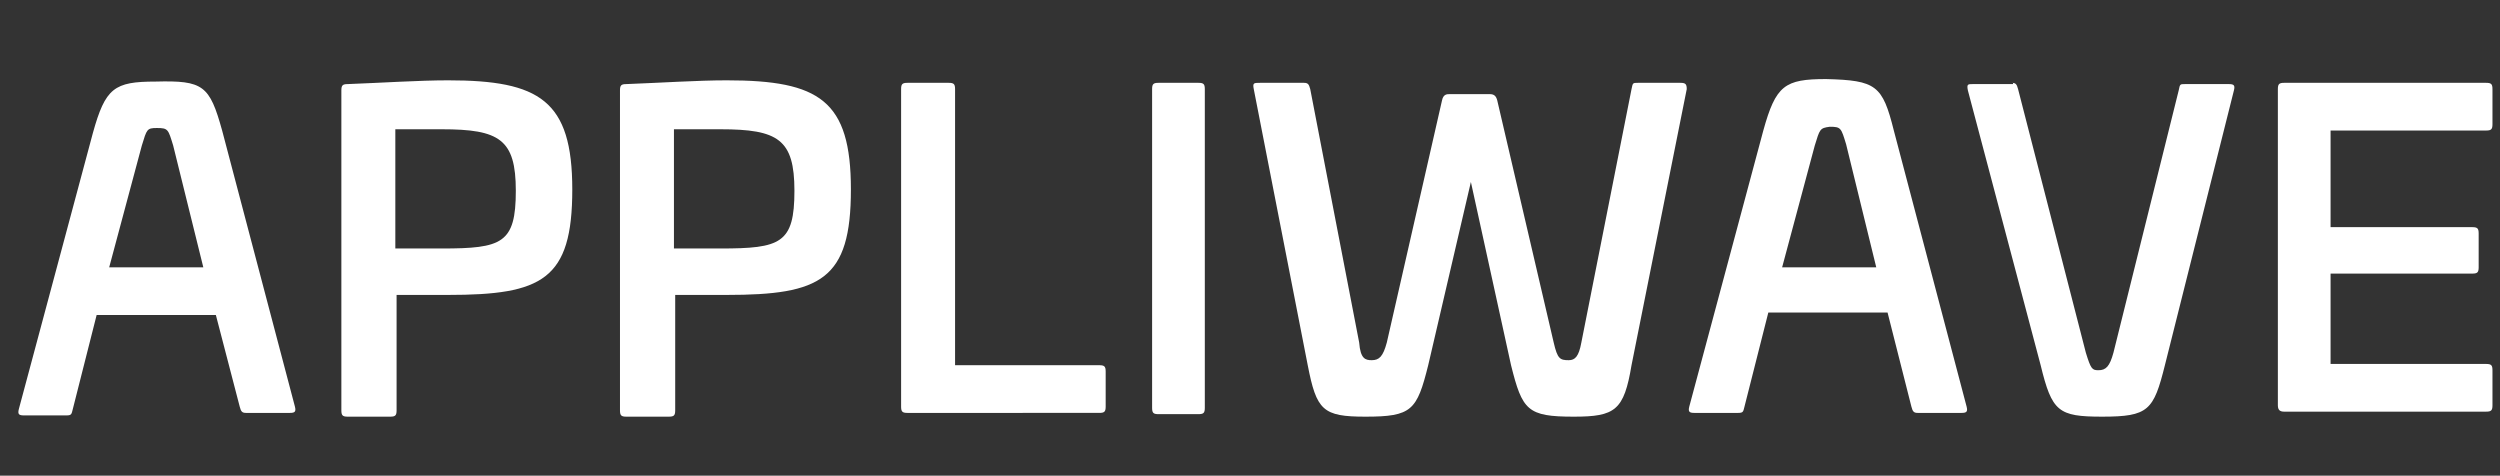
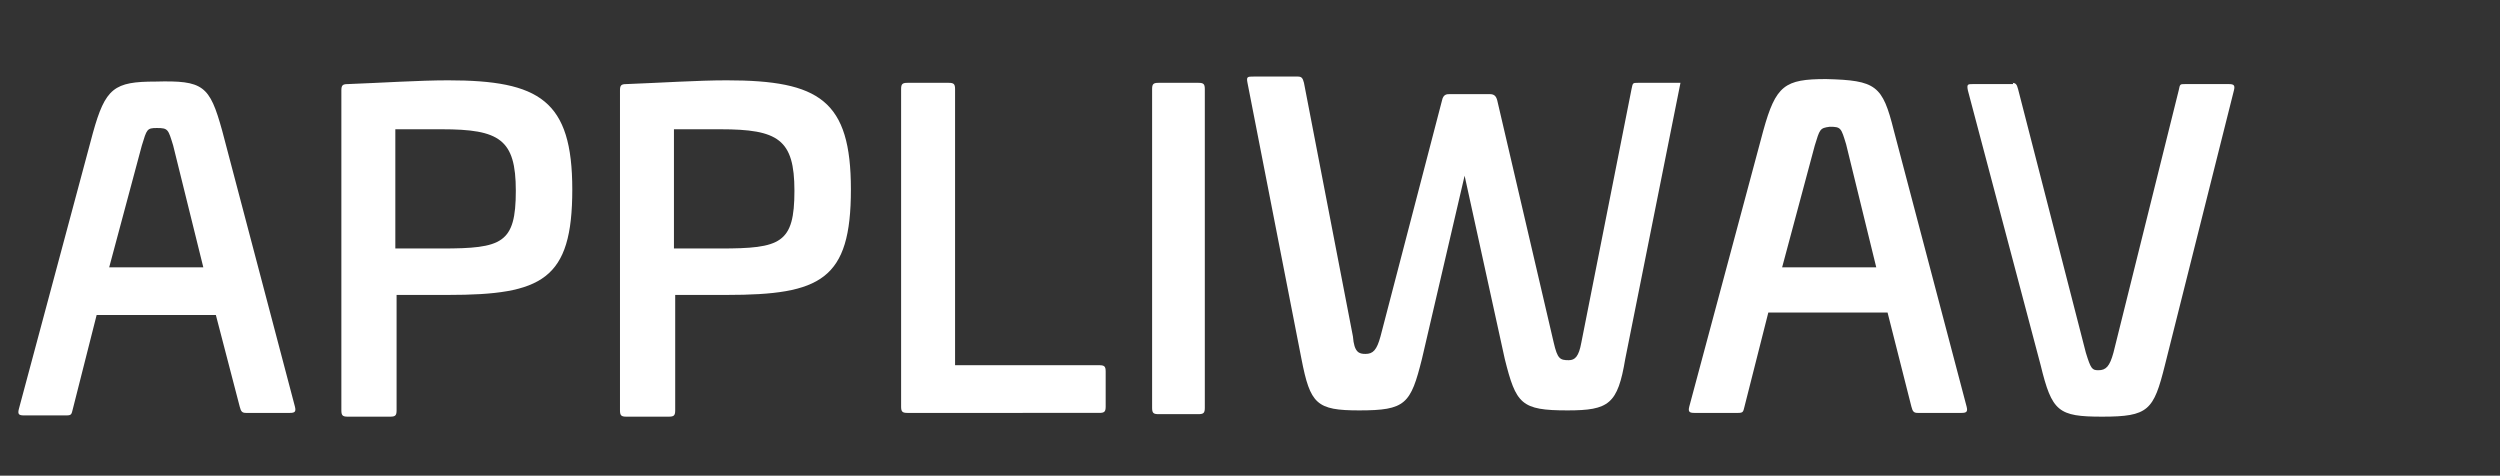
<svg xmlns="http://www.w3.org/2000/svg" version="1.1" id="Calque_1" x="0px" y="0px" viewBox="0 0 199.2 37.9" style="enable-background:new 0 0 199.2 37.9;" xml:space="preserve">
  <rect x="0" y="0" width="199.2" height="37.9" fill="#333333" stroke="none" />
  <style type="text/css">
	.st0{fill:#FFFFFF;}
</style>
  <g>
    <path class="st0" d="M17.7,10.4l5.8,22c0.1,0.4,0,0.5-0.4,0.5h-3.5c-0.3,0-0.4-0.1-0.5-0.5l-1.9-7.3H7.7l-1.9,7.5   c-0.1,0.4-0.1,0.5-0.5,0.5H1.9c-0.4,0-0.5-0.1-0.4-0.5l5.9-22c1-3.6,1.7-4.1,5-4.1C16.2,6.4,16.7,6.8,17.7,10.4z M11.3,11.6   l-2.6,9.7h7.5l-2.4-9.7c-0.4-1.3-0.4-1.4-1.3-1.4C11.7,10.2,11.7,10.3,11.3,11.6z" />
    <path class="st0" d="M45.6,15.1c0,7.2-2.4,8.4-9.9,8.4h-4.1v9.2c0,0.4-0.1,0.5-0.5,0.5h-3.4c-0.4,0-0.5-0.1-0.5-0.5V7.2   c0-0.4,0.1-0.5,0.5-0.5c2.7-0.1,5.7-0.3,8-0.3C43,6.4,45.6,8,45.6,15.1z M31.5,10.3v9.5h3.7c4.8,0,5.9-0.4,5.9-4.6   c0-4.1-1.3-4.9-5.9-4.9C35.3,10.3,31.5,10.3,31.5,10.3z" />
    <path class="st0" d="M67.8,15.1c0,7.2-2.4,8.4-9.9,8.4h-4.1v9.2c0,0.4-0.1,0.5-0.5,0.5h-3.4c-0.4,0-0.5-0.1-0.5-0.5V7.2   c0-0.4,0.1-0.5,0.5-0.5c2.7-0.1,5.7-0.3,8-0.3C65.3,6.4,67.8,8,67.8,15.1z M53.7,10.3v9.5h3.7c4.8,0,5.9-0.4,5.9-4.6   c0-4.1-1.3-4.9-5.9-4.9C57.4,10.3,53.7,10.3,53.7,10.3z" />
    <path class="st0" d="M75.6,6.6c0.4,0,0.5,0.1,0.5,0.5v22h11.5c0.4,0,0.5,0.1,0.5,0.5v2.8c0,0.4-0.1,0.5-0.5,0.5H72.3   c-0.4,0-0.5-0.1-0.5-0.5V7.1c0-0.4,0.1-0.5,0.5-0.5H75.6z" />
    <path class="st0" d="M95.5,6.6c0.4,0,0.5,0.1,0.5,0.5v25.4c0,0.4-0.1,0.5-0.5,0.5h-3.2c-0.4,0-0.5-0.1-0.5-0.5V7.1   c0-0.4,0.1-0.5,0.5-0.5H95.5z" />
-     <path class="st0" d="M133.9,6.6c0.4,0,0.5,0.1,0.5,0.5l-4.4,22c-0.6,3.6-1.3,4.1-4.6,4.1c-3.7,0-4.1-0.5-5-4.1l-3.2-14.6l-3.4,14.6   c-0.9,3.6-1.3,4.1-5,4.1c-3.4,0-3.9-0.5-4.6-4.1l-4.3-22c-0.1-0.5,0-0.5,0.5-0.5h3.5c0.3,0,0.4,0.1,0.5,0.5l3.9,20.2   c0.1,1.3,0.5,1.4,1,1.4c0.6,0,0.9-0.3,1.2-1.4L114.9,8c0.1-0.5,0.4-0.5,0.6-0.5h3.2c0.3,0,0.5,0.1,0.6,0.5l4.5,19.3   c0.3,1.3,0.5,1.4,1.2,1.4c0.5,0,0.8-0.3,1-1.4L130,7.1c0.1-0.5,0.1-0.5,0.5-0.5L133.9,6.6L133.9,6.6z" />
+     <path class="st0" d="M133.9,6.6l-4.4,22c-0.6,3.6-1.3,4.1-4.6,4.1c-3.7,0-4.1-0.5-5-4.1l-3.2-14.6l-3.4,14.6   c-0.9,3.6-1.3,4.1-5,4.1c-3.4,0-3.9-0.5-4.6-4.1l-4.3-22c-0.1-0.5,0-0.5,0.5-0.5h3.5c0.3,0,0.4,0.1,0.5,0.5l3.9,20.2   c0.1,1.3,0.5,1.4,1,1.4c0.6,0,0.9-0.3,1.2-1.4L114.9,8c0.1-0.5,0.4-0.5,0.6-0.5h3.2c0.3,0,0.5,0.1,0.6,0.5l4.5,19.3   c0.3,1.3,0.5,1.4,1.2,1.4c0.5,0,0.8-0.3,1-1.4L130,7.1c0.1-0.5,0.1-0.5,0.5-0.5L133.9,6.6L133.9,6.6z" />
    <path class="st0" d="M150.9,10.4l5.8,22c0.1,0.4,0,0.5-0.4,0.5h-3.5c-0.3,0-0.4-0.1-0.5-0.5l-1.9-7.5h-9.5l-1.9,7.5   c-0.1,0.4-0.1,0.5-0.5,0.5h-3.5c-0.4,0-0.5-0.1-0.4-0.5l5.9-22c1-3.6,1.7-4.1,5-4.1C149.5,6.4,150,6.8,150.9,10.4z M144.6,11.6   l-2.6,9.7h7.5l-2.4-9.8c-0.4-1.3-0.4-1.4-1.3-1.4C145,10.2,145,10.3,144.6,11.6z" />
    <path class="st0" d="M160.3,6.6c0.3,0,0.4,0.1,0.5,0.5l5.4,21c0.4,1.3,0.5,1.4,1,1.4c0.6,0,0.9-0.3,1.2-1.4l5.2-20.9   c0.1-0.5,0.1-0.5,0.5-0.5h3.5c0.4,0,0.5,0.1,0.4,0.5l-5.5,21.9c-0.9,3.6-1.3,4.1-5,4.1c-3.5,0-4-0.4-4.9-4.1l-5.8-21.9   c-0.1-0.5,0-0.5,0.4-0.5h3.2V6.6z" />
-     <path class="st0" d="M198.1,6.6c0.4,0,0.5,0.1,0.5,0.5v2.8c0,0.4-0.1,0.5-0.5,0.5h-12.4v7.7h11.3c0.4,0,0.5,0.1,0.5,0.5v2.7   c0,0.4-0.1,0.5-0.5,0.5h-11.3v7.2h12.4c0.4,0,0.5,0.1,0.5,0.5v2.8c0,0.4-0.1,0.5-0.5,0.5H182c-0.3,0-0.5-0.1-0.5-0.5V7.1   c0-0.4,0.1-0.5,0.5-0.5H198.1z" />
  </g>
</svg>